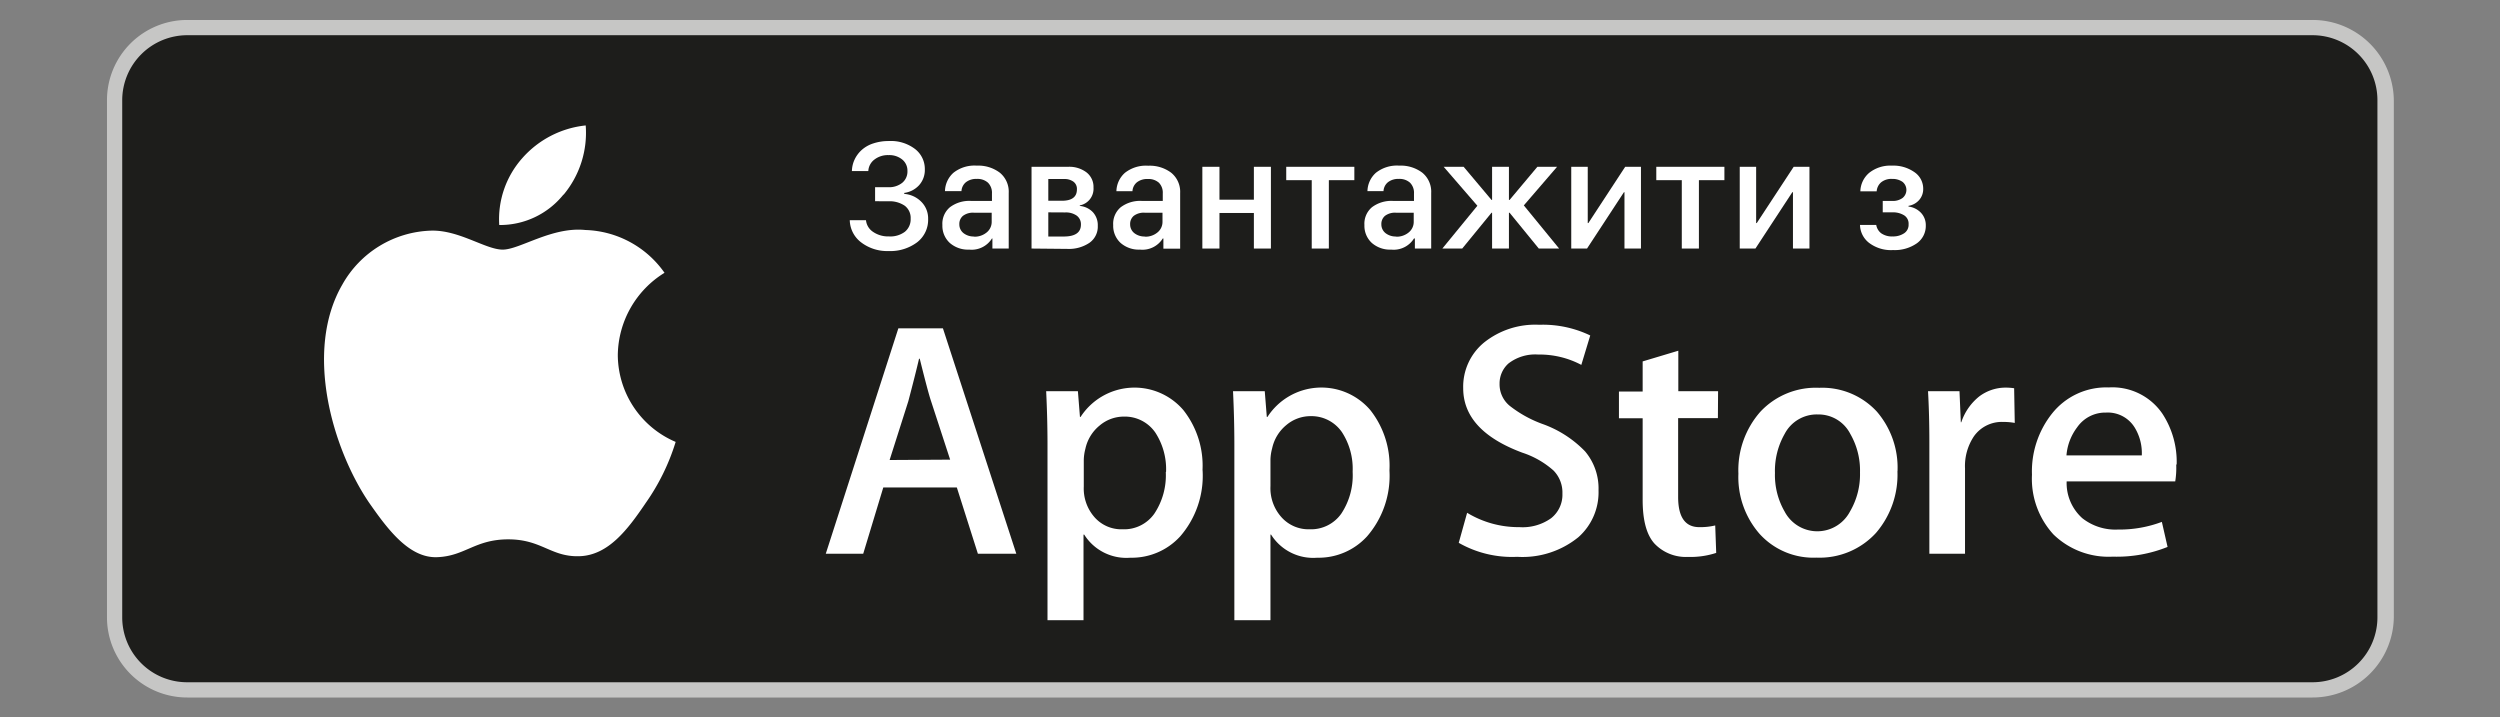
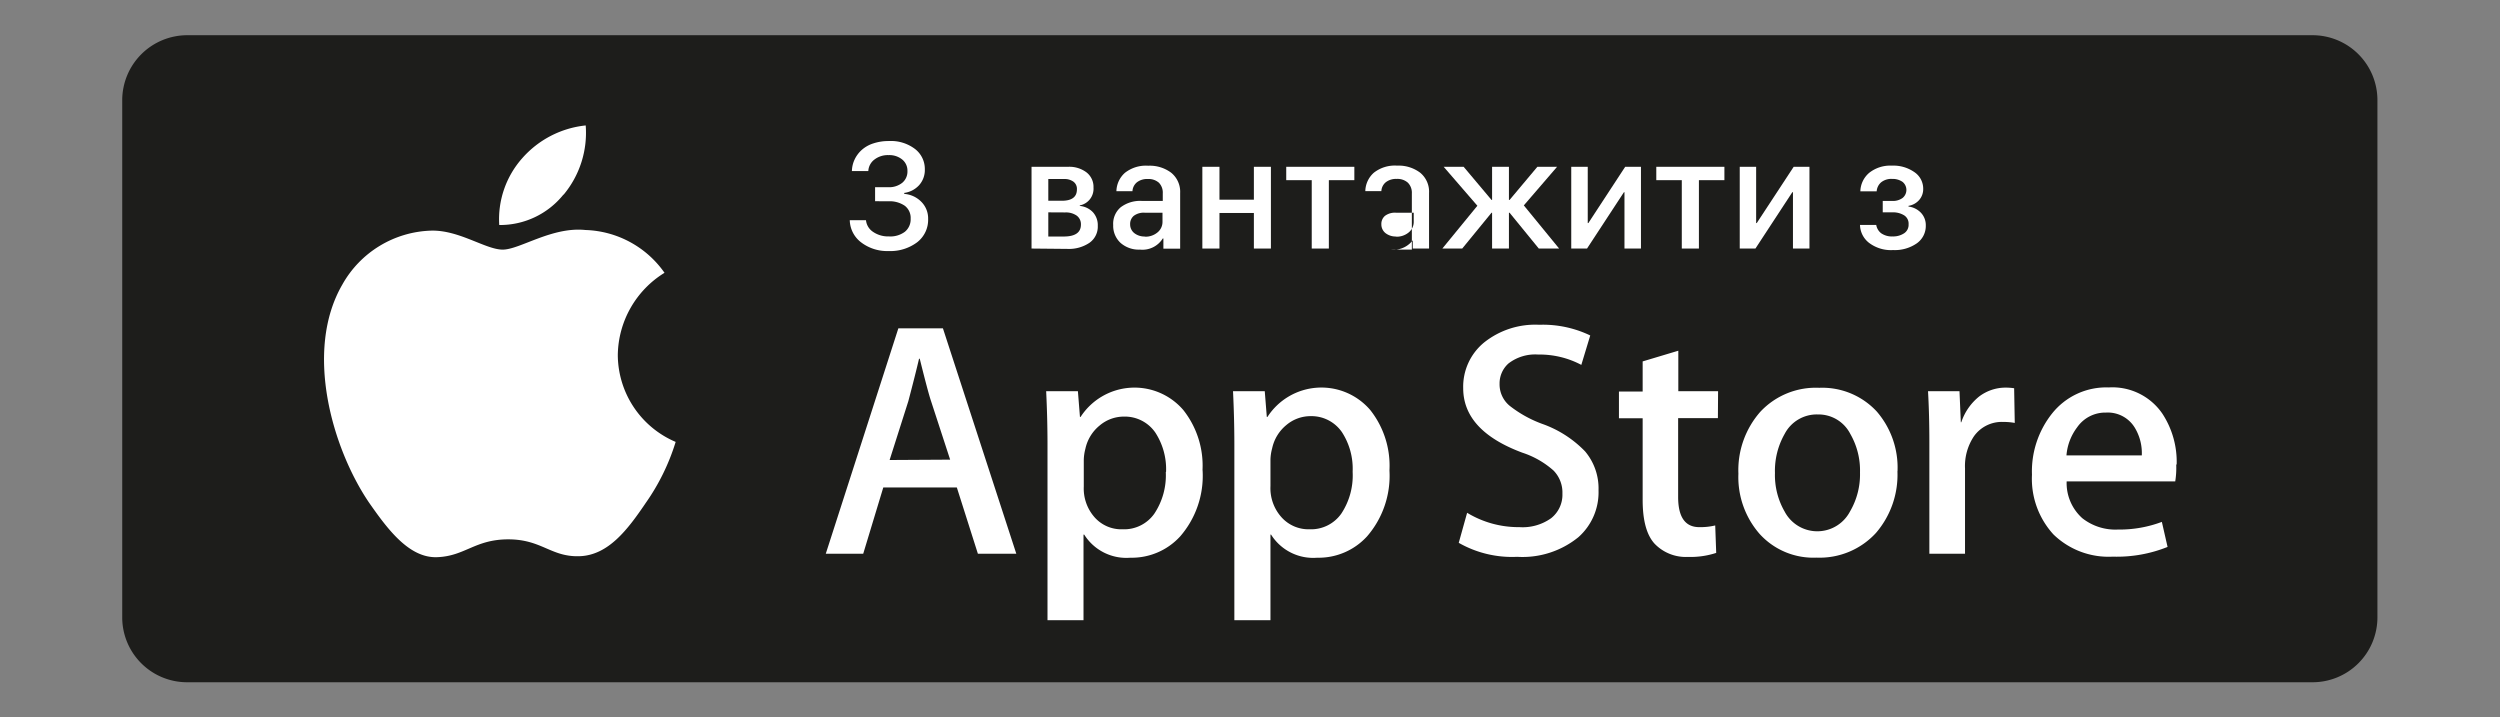
<svg xmlns="http://www.w3.org/2000/svg" id="Слой_1" data-name="Слой 1" width="280.43" height="80.47" viewBox="0 0 280.43 80.47">
  <rect x="0" y="0" width="280.43" height="80.47" fill="#808080" stroke="none" />
  <defs>
    <style>
      .cls-1 {
        fill: none;
      }

      .cls-2 {
        clip-path: url(#clip-path);
      }

      .cls-3 {
        clip-path: url(#clip-path-2);
      }

      .cls-4 {
        fill: #c6c6c5;
      }

      .cls-4, .cls-5, .cls-6 {
        fill-rule: evenodd;
      }

      .cls-5 {
        fill: #1d1d1b;
      }

      .cls-6, .cls-7 {
        fill: #fff;
      }
    </style>
    <clipPath id="clip-path">
      <rect class="cls-1" x="-315.71" y="-4363.96" width="1510" height="5515.46" />
    </clipPath>
    <clipPath id="clip-path-2">
      <rect class="cls-1" x="-315.71" y="-4363.96" width="1510" height="5515.46" />
    </clipPath>
  </defs>
  <title>Монтажная область 38</title>
  <g class="cls-2">
    <g class="cls-3">
-       <path class="cls-4" d="M259.4,78.24H21a9,9,0,0,1-9-9v-58a9,9,0,0,1,9-9H259.4a9.11,9.11,0,0,1,9.12,9v58a9.12,9.12,0,0,1-9.12,9" />
      <path class="cls-5" d="M266.68,69.25a7.28,7.28,0,0,1-7.29,7.28H21a7.28,7.28,0,0,1-7.29-7.28v-58A7.3,7.3,0,0,1,21,3.95H259.4a7.28,7.28,0,0,1,7.28,7.29v58Z" />
      <path class="cls-6" d="M69.3,39.84a11,11,0,0,1,5.24-9.24,11.26,11.26,0,0,0-8.88-4.8C61.92,25.41,58.3,28,56.39,28s-4.87-2.2-8-2.13a11.83,11.83,0,0,0-10,6.07c-4.3,7.45-1.09,18.4,3,24.43,2.06,2.95,4.48,6.24,7.63,6.13s4.24-2,8-2,4.78,2,8,1.89,5.4-3,7.39-5.94a24.25,24.25,0,0,0,3.38-6.88,10.65,10.65,0,0,1-6.49-9.79" />
      <path class="cls-6" d="M63.22,21.84a10.85,10.85,0,0,0,2.48-7.77,11,11,0,0,0-7.14,3.7A10.32,10.32,0,0,0,56,25.24a9.12,9.12,0,0,0,7.2-3.41" />
      <path class="cls-6" d="M106.58,51.56,104.44,45q-.34-1-1.27-4.76h-.08q-.37,1.61-1.2,4.76l-2.1,6.6ZM114,62.11h-4.31l-2.36-7.43H99.08l-2.25,7.43h-4.2l8.14-25.28h5Zm16.8-9.19a7.53,7.53,0,0,0-1.2-4.39,4.15,4.15,0,0,0-3.53-1.8,4.2,4.2,0,0,0-2.72,1,4.61,4.61,0,0,0-1.6,2.61,5.38,5.38,0,0,0-.18,1.24v3A4.87,4.87,0,0,0,122.76,58a4,4,0,0,0,3.17,1.37,4.14,4.14,0,0,0,3.56-1.76,7.76,7.76,0,0,0,1.28-4.65m4.13-.15a10.37,10.37,0,0,1-2.51,7.35,7.35,7.35,0,0,1-5.59,2.4,5.58,5.58,0,0,1-5.18-2.59h-.08v9.6H117.5V49.88q0-2.92-.15-6h3.56l.23,2.89h.07A7.21,7.21,0,0,1,132.74,46a10.07,10.07,0,0,1,2.15,6.72m16.84.15a7.52,7.52,0,0,0-1.2-4.39,4.15,4.15,0,0,0-3.52-1.8,4.2,4.2,0,0,0-2.72,1,4.62,4.62,0,0,0-1.59,2.61,5.35,5.35,0,0,0-.19,1.24v3A4.88,4.88,0,0,0,143.73,58a4.06,4.06,0,0,0,3.17,1.37,4.15,4.15,0,0,0,3.56-1.76,7.76,7.76,0,0,0,1.27-4.65m4.13-.15a10.37,10.37,0,0,1-2.51,7.35,7.35,7.35,0,0,1-5.59,2.4,5.58,5.58,0,0,1-5.18-2.59h-.07v9.6h-4.05V49.88q0-2.92-.15-6h3.56l.23,2.89h.07A7.21,7.21,0,0,1,153.71,46a10.07,10.07,0,0,1,2.15,6.72M179.31,55a6.72,6.72,0,0,1-2.25,5.25,9.94,9.94,0,0,1-6.88,2.21,12.06,12.06,0,0,1-6.55-1.57l.94-3.37a11.11,11.11,0,0,0,5.86,1.61,5.5,5.5,0,0,0,3.56-1,3.36,3.36,0,0,0,1.27-2.76,3.52,3.52,0,0,0-1-2.59,9.87,9.87,0,0,0-3.49-2q-6.64-2.47-6.64-7.24a6.41,6.41,0,0,1,2.33-5.11,9.17,9.17,0,0,1,6.19-2,12.25,12.25,0,0,1,5.73,1.2l-1,3.3a10,10,0,0,0-4.84-1.16,4.9,4.9,0,0,0-3.33,1,3,3,0,0,0-1,2.29,3.11,3.11,0,0,0,1.16,2.48A13.33,13.33,0,0,0,173,47.55a12.43,12.43,0,0,1,4.8,3.08A6.45,6.45,0,0,1,179.31,55m13.39-8.1h-4.46v8.85q0,3.37,2.36,3.38a7.14,7.14,0,0,0,1.8-.19l.11,3.08a9.24,9.24,0,0,1-3.15.45A4.86,4.86,0,0,1,185.61,61q-1.35-1.46-1.35-4.91V46.92H181.6v-3h2.66V40.54l4-1.2v4.54h4.46ZM208.64,53a8.2,8.2,0,0,0-1.09-4.33,4,4,0,0,0-3.64-2.18,4.06,4.06,0,0,0-3.72,2.18,8.37,8.37,0,0,0-1.09,4.4,8.19,8.19,0,0,0,1.09,4.32,4.14,4.14,0,0,0,7.32,0A8.23,8.23,0,0,0,208.64,53m4.2-.13a10,10,0,0,1-2.4,6.9,8.57,8.57,0,0,1-6.68,2.78,8.13,8.13,0,0,1-6.39-2.67A9.67,9.67,0,0,1,195,53.14a9.91,9.91,0,0,1,2.45-6.94,8.51,8.51,0,0,1,6.62-2.7,8.33,8.33,0,0,1,6.45,2.66,9.62,9.62,0,0,1,2.33,6.68M226,47.44a7,7,0,0,0-1.28-.11,3.83,3.83,0,0,0-3.3,1.61,6,6,0,0,0-1,3.6v9.57h-4l0-12.49c0-2.1-.05-4-.15-5.74h3.53l.15,3.49H220a6.22,6.22,0,0,1,2-2.89,4.91,4.91,0,0,1,2.93-1,6.32,6.32,0,0,1,1,.07Zm14.25,3.64a5.51,5.51,0,0,0-.79-3.11,3.54,3.54,0,0,0-3.23-1.69A3.84,3.84,0,0,0,233,47.93a6,6,0,0,0-1.2,3.15Zm3.86,1A9.42,9.42,0,0,1,244,54H231.82a5.29,5.29,0,0,0,1.76,4.13,6,6,0,0,0,4,1.27,13.46,13.46,0,0,0,4.92-.86l.64,2.81A15.23,15.23,0,0,1,237,62.44a8.87,8.87,0,0,1-6.66-2.49,9.24,9.24,0,0,1-2.41-6.7,10.43,10.43,0,0,1,2.25-6.86,7.76,7.76,0,0,1,6.37-2.93,6.79,6.79,0,0,1,6,2.93,9.85,9.85,0,0,1,1.61,5.74" />
      <path class="cls-7" d="M98.16,22.57V21h1.49a2.35,2.35,0,0,0,1.55-.49,1.64,1.64,0,0,0,.59-1.33,1.6,1.6,0,0,0-.59-1.29,2.28,2.28,0,0,0-1.52-.49,2.46,2.46,0,0,0-1.61.51,1.72,1.72,0,0,0-.67,1.28H95.56a3.19,3.19,0,0,1,.3-1.29,3.4,3.4,0,0,1,.79-1.07,3.6,3.6,0,0,1,1.3-.74,5.48,5.48,0,0,1,1.76-.27,4.46,4.46,0,0,1,2.94.9A2.83,2.83,0,0,1,103.74,19a2.54,2.54,0,0,1-.64,1.77,2.75,2.75,0,0,1-1.67.87v.11a3,3,0,0,1,1.93.9,2.63,2.63,0,0,1,.75,1.91,3.18,3.18,0,0,1-1.21,2.6,5,5,0,0,1-3.22,1,4.81,4.81,0,0,1-3.12-1,3.21,3.21,0,0,1-1.24-2.46h1.82A1.77,1.77,0,0,0,97.92,26a3,3,0,0,0,1.8.52A2.73,2.73,0,0,0,101.5,26a1.8,1.8,0,0,0,.65-1.47,1.71,1.71,0,0,0-.66-1.45,3,3,0,0,0-1.85-.5Z" />
-       <path class="cls-7" d="M111.27,26.75A2.69,2.69,0,0,1,108.71,28a3.1,3.1,0,0,1-2.17-.75,2.6,2.6,0,0,1-.83-2,2.42,2.42,0,0,1,.84-2,3.6,3.6,0,0,1,2.4-.71h2.32V21.7a1.59,1.59,0,0,0-.45-1.21,1.75,1.75,0,0,0-1.25-.42,1.86,1.86,0,0,0-1.22.37,1.38,1.38,0,0,0-.5,1H106a2.84,2.84,0,0,1,.95-2.06,3.8,3.8,0,0,1,2.62-.8,4,4,0,0,1,2.58.79,2.75,2.75,0,0,1,1,2.27v6.24h-1.83V26.75Zm-2-.2a2.12,2.12,0,0,0,1.41-.48,1.52,1.52,0,0,0,.56-1.21v-1h-2a1.85,1.85,0,0,0-1.22.35,1.18,1.18,0,0,0-.41.95,1.24,1.24,0,0,0,.48,1,1.86,1.86,0,0,0,1.17.37" />
      <path class="cls-7" d="M115.71,27.88V18.71h4.11a3.19,3.19,0,0,1,2.06.63,2.06,2.06,0,0,1,.78,1.7,1.9,1.9,0,0,1-1.54,2v.06a2.33,2.33,0,0,1,1.47.7,2.15,2.15,0,0,1,.55,1.53,2.21,2.21,0,0,1-.94,1.91,4.11,4.11,0,0,1-2.45.68Zm1.88-7.8v2.44h1.51q1.7,0,1.7-1.28a1,1,0,0,0-.39-.86,1.69,1.69,0,0,0-1-.3Zm0,3.74v2.71h1.73q1.93,0,1.93-1.34a1.19,1.19,0,0,0-.47-1,2.11,2.11,0,0,0-1.3-.36Z" />
      <path class="cls-7" d="M130.43,26.75A2.69,2.69,0,0,1,127.87,28a3.1,3.1,0,0,1-2.17-.75,2.6,2.6,0,0,1-.83-2,2.42,2.42,0,0,1,.84-2,3.6,3.6,0,0,1,2.4-.71h2.32V21.7A1.59,1.59,0,0,0,130,20.5a1.75,1.75,0,0,0-1.25-.42,1.86,1.86,0,0,0-1.22.37,1.38,1.38,0,0,0-.5,1h-1.8a2.84,2.84,0,0,1,.95-2.06,3.8,3.8,0,0,1,2.62-.8,4,4,0,0,1,2.58.79,2.75,2.75,0,0,1,1,2.27v6.24H130.5V26.75Zm-2-.2a2.11,2.11,0,0,0,1.41-.48,1.52,1.52,0,0,0,.56-1.21v-1h-2a1.85,1.85,0,0,0-1.22.35,1.18,1.18,0,0,0-.41.95,1.24,1.24,0,0,0,.48,1,1.86,1.86,0,0,0,1.17.37" />
      <polygon class="cls-7" points="140.65 27.88 140.65 23.89 136.79 23.89 136.79 27.88 134.87 27.88 134.87 18.71 136.79 18.71 136.79 22.4 140.65 22.4 140.65 18.71 142.56 18.71 142.56 27.88 140.65 27.88" />
      <polygon class="cls-7" points="151.92 20.21 149.06 20.21 149.06 27.88 147.14 27.88 147.14 20.21 144.28 20.21 144.28 18.71 151.92 18.71 151.92 20.21" />
-       <path class="cls-7" d="M158.61,26.75A2.69,2.69,0,0,1,156.05,28a3.1,3.1,0,0,1-2.17-.75,2.6,2.6,0,0,1-.83-2,2.42,2.42,0,0,1,.84-2,3.6,3.6,0,0,1,2.4-.71h2.32V21.7a1.59,1.59,0,0,0-.45-1.21,1.75,1.75,0,0,0-1.25-.42,1.86,1.86,0,0,0-1.22.37,1.38,1.38,0,0,0-.5,1h-1.8a2.84,2.84,0,0,1,.95-2.06,3.8,3.8,0,0,1,2.62-.8,4,4,0,0,1,2.58.79,2.75,2.75,0,0,1,1,2.27v6.24h-1.83V26.75Zm-2-.2a2.11,2.11,0,0,0,1.41-.48,1.52,1.52,0,0,0,.56-1.21v-1h-2a1.85,1.85,0,0,0-1.22.35,1.18,1.18,0,0,0-.41.95,1.24,1.24,0,0,0,.48,1,1.86,1.86,0,0,0,1.17.37" />
+       <path class="cls-7" d="M158.61,26.75A2.69,2.69,0,0,1,156.05,28h2.32V21.7a1.59,1.59,0,0,0-.45-1.21,1.75,1.75,0,0,0-1.25-.42,1.86,1.86,0,0,0-1.22.37,1.38,1.38,0,0,0-.5,1h-1.8a2.84,2.84,0,0,1,.95-2.06,3.8,3.8,0,0,1,2.62-.8,4,4,0,0,1,2.58.79,2.75,2.75,0,0,1,1,2.27v6.24h-1.83V26.75Zm-2-.2a2.11,2.11,0,0,0,1.41-.48,1.52,1.52,0,0,0,.56-1.21v-1h-2a1.85,1.85,0,0,0-1.22.35,1.18,1.18,0,0,0-.41.95,1.24,1.24,0,0,0,.48,1,1.86,1.86,0,0,0,1.17.37" />
      <polygon class="cls-7" points="167.37 22.43 167.37 18.71 169.26 18.71 169.26 22.43 169.33 22.43 172.45 18.71 174.66 18.71 170.93 23.04 174.89 27.88 172.61 27.88 169.33 23.86 169.26 23.86 169.26 27.88 167.37 27.88 167.37 23.86 167.31 23.86 164.02 27.88 161.79 27.88 165.72 23.08 161.94 18.71 164.18 18.71 167.31 22.43 167.37 22.43" />
      <polygon class="cls-7" points="182.22 27.88 182.22 21.56 182.16 21.56 178.02 27.88 176.25 27.88 176.25 18.71 178.1 18.71 178.1 25.02 178.17 25.02 182.3 18.71 184.07 18.71 184.07 27.88 182.22 27.88" />
      <polygon class="cls-7" points="193.43 20.21 190.57 20.21 190.57 27.88 188.65 27.88 188.65 20.21 185.79 20.21 185.79 18.71 193.43 18.71 193.43 20.21" />
      <polygon class="cls-7" points="201.12 27.88 201.12 21.56 201.05 21.56 196.91 27.88 195.15 27.88 195.15 18.71 196.99 18.71 196.99 25.02 197.06 25.02 201.2 18.71 202.97 18.71 202.97 27.88 201.12 27.88" />
      <path class="cls-7" d="M212.27,26.52a2.22,2.22,0,0,0,1.33-.36,1.13,1.13,0,0,0,.49-1,1.1,1.1,0,0,0-.49-1,2.36,2.36,0,0,0-1.35-.34h-1.06V22.54h1.06a1.83,1.83,0,0,0,1.16-.33,1.16,1.16,0,0,0,0-1.81,1.94,1.94,0,0,0-1.17-.33,1.81,1.81,0,0,0-1.24.39,1.47,1.47,0,0,0-.49,1h-1.83a2.81,2.81,0,0,1,1-2.08,3.8,3.8,0,0,1,2.53-.8,4.11,4.11,0,0,1,2.52.72,2.24,2.24,0,0,1,1,1.88,1.86,1.86,0,0,1-.45,1.25,2,2,0,0,1-1.2.66v.08a2.31,2.31,0,0,1,1.39.69,2,2,0,0,1,.55,1.43,2.39,2.39,0,0,1-1,2,4.33,4.33,0,0,1-2.67.76,4.07,4.07,0,0,1-2.71-.82,2.62,2.62,0,0,1-1-2h1.82a1.49,1.49,0,0,0,.55.93,2.08,2.08,0,0,0,1.32.36" />
    </g>
  </g>
</svg>